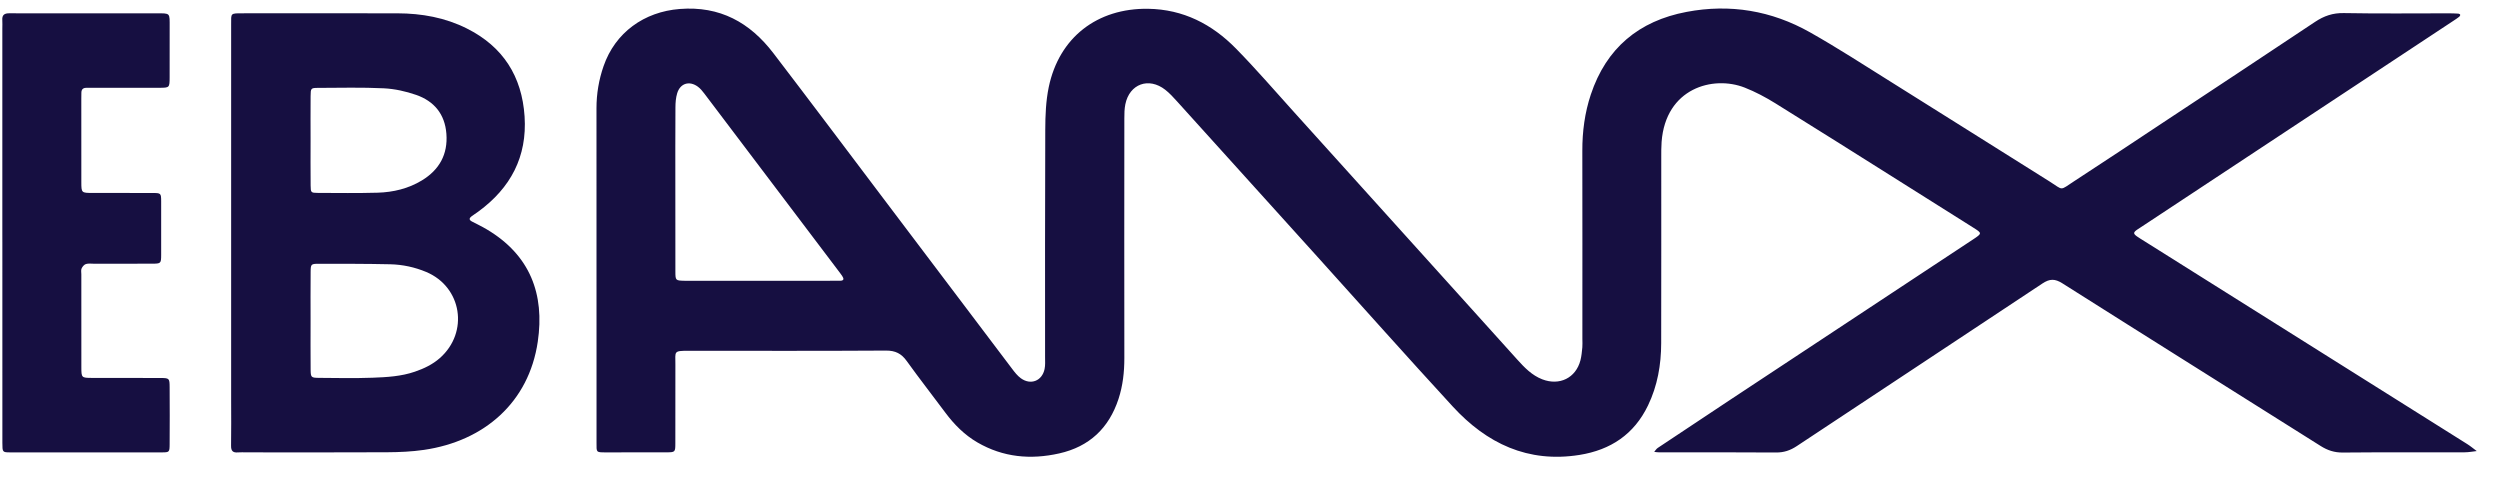
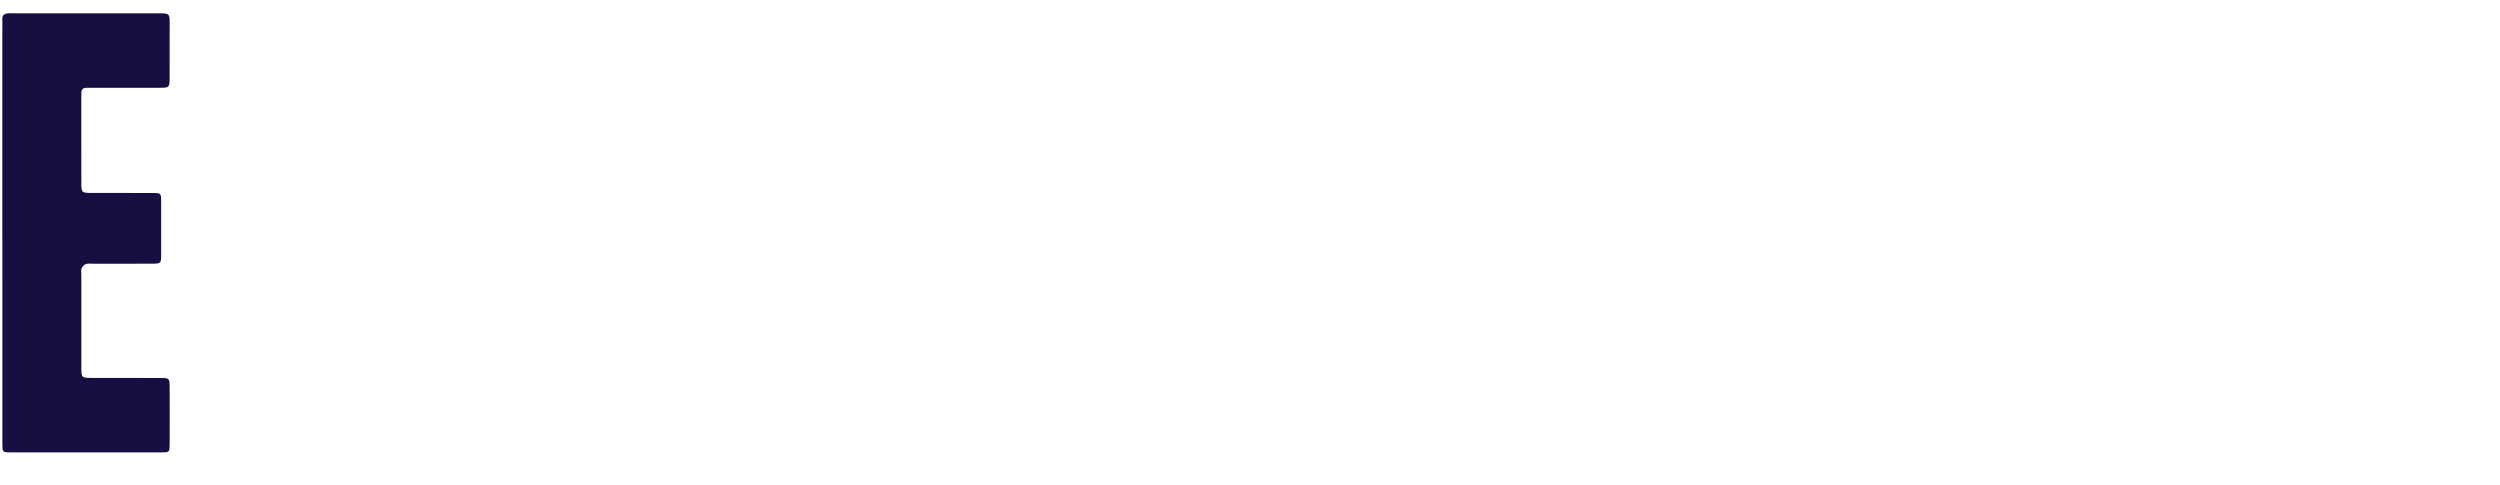
<svg xmlns="http://www.w3.org/2000/svg" width="103" height="20" viewBox="0 0 103 20" fill="none">
  <g clip-path="url(#clip0_3773_10724)">
-     <path d="M24.576 11.233C24.576 8.976 24.577 6.718 24.575 4.46C24.575 3.865 24.672 3.288 24.866 2.728C25.346 1.338 26.541 0.484 28.006 0.37C29.659 0.239 30.896 0.926 31.862 2.189C33.374 4.165 34.867 6.155 36.366 8.139C38.142 10.49 39.916 12.841 41.695 15.19C41.802 15.333 41.917 15.481 42.059 15.584C42.464 15.88 42.935 15.695 43.037 15.204C43.07 15.046 43.057 14.879 43.057 14.715C43.058 11.59 43.051 8.465 43.065 5.34C43.067 4.754 43.09 4.156 43.209 3.586C43.637 1.54 45.206 0.332 47.302 0.362C48.749 0.384 49.934 0.995 50.918 1.997C51.743 2.837 52.513 3.731 53.303 4.606C55.541 7.084 57.776 9.564 60.013 12.043C60.846 12.966 61.679 13.89 62.512 14.815C62.809 15.144 63.113 15.462 63.541 15.628C64.251 15.902 64.924 15.573 65.114 14.845C65.159 14.672 65.174 14.491 65.192 14.313C65.203 14.2 65.194 14.084 65.194 13.969C65.194 11.384 65.197 8.8 65.192 6.214C65.19 5.422 65.292 4.645 65.541 3.897C66.177 1.985 67.518 0.862 69.488 0.49C71.28 0.15 72.987 0.438 74.568 1.329C75.707 1.972 76.807 2.686 77.917 3.38C80.096 4.742 82.269 6.116 84.447 7.48C85.032 7.847 84.838 7.867 85.467 7.458C86.689 6.664 87.901 5.855 89.116 5.051C91.206 3.669 93.298 2.291 95.381 0.901C95.748 0.657 96.112 0.53 96.566 0.539C98.008 0.566 99.451 0.549 100.894 0.549C101.025 0.549 101.156 0.554 101.287 0.562C101.314 0.563 101.357 0.588 101.36 0.608C101.365 0.633 101.343 0.672 101.32 0.69C101.243 0.75 101.161 0.805 101.079 0.858C96.844 3.655 92.608 6.451 88.374 9.249C87.792 9.634 87.76 9.566 88.389 9.961C92.812 12.737 97.233 15.517 101.654 18.298C101.79 18.384 101.912 18.488 102.042 18.584C101.876 18.602 101.709 18.635 101.543 18.635C99.871 18.639 98.198 18.629 96.526 18.645C96.18 18.648 95.898 18.556 95.61 18.374C92.065 16.139 88.512 13.916 84.972 11.674C84.661 11.477 84.449 11.48 84.147 11.68C80.779 13.919 77.4 16.141 74.031 18.377C73.758 18.558 73.495 18.646 73.167 18.643C71.56 18.63 69.953 18.637 68.346 18.636C68.282 18.636 68.218 18.624 68.153 18.617C68.202 18.562 68.241 18.493 68.3 18.454C69.307 17.781 70.317 17.111 71.327 16.443C74.1 14.611 76.874 12.78 79.648 10.948C80.195 10.587 80.743 10.229 81.288 9.866C81.668 9.613 81.667 9.61 81.296 9.376C80.327 8.764 79.357 8.154 78.387 7.544C76.641 6.446 74.898 5.343 73.145 4.256C72.743 4.007 72.32 3.781 71.881 3.609C70.572 3.095 68.624 3.635 68.458 5.845C68.442 6.057 68.444 6.27 68.444 6.483C68.443 9.035 68.447 11.587 68.441 14.14C68.439 15.031 68.288 15.897 67.897 16.707C67.325 17.893 66.361 18.537 65.075 18.743C62.949 19.082 61.252 18.27 59.854 16.749C57.97 14.701 56.121 12.622 54.257 10.556C52.338 8.43 50.418 6.303 48.497 4.18C48.343 4.01 48.187 3.838 48.008 3.698C47.329 3.168 46.535 3.457 46.364 4.296C46.325 4.486 46.323 4.685 46.323 4.881C46.32 8.169 46.318 11.458 46.323 14.746C46.324 15.324 46.262 15.89 46.082 16.438C45.688 17.638 44.882 18.402 43.639 18.681C42.462 18.946 41.328 18.843 40.268 18.227C39.736 17.917 39.312 17.49 38.946 16.998C38.419 16.288 37.873 15.593 37.358 14.875C37.137 14.566 36.89 14.442 36.5 14.444C33.795 14.461 31.09 14.453 28.384 14.452C27.735 14.452 27.828 14.47 27.826 15.014C27.823 16.094 27.827 17.174 27.824 18.254C27.824 18.63 27.818 18.635 27.452 18.636C26.616 18.639 25.78 18.635 24.944 18.638C24.553 18.639 24.577 18.63 24.577 18.251C24.578 17.106 24.577 15.96 24.577 14.815C24.576 13.623 24.576 12.428 24.576 11.233ZM27.824 7.707C27.824 8.868 27.822 10.028 27.826 11.187C27.827 11.559 27.834 11.559 28.212 11.568C28.294 11.57 28.376 11.568 28.457 11.568C30.258 11.568 32.06 11.568 33.861 11.568C34.106 11.568 34.352 11.565 34.597 11.567C34.784 11.569 34.775 11.483 34.694 11.363C34.667 11.322 34.637 11.283 34.608 11.244C32.745 8.781 30.882 6.316 29.017 3.853C28.939 3.75 28.853 3.645 28.75 3.57C28.401 3.315 28.024 3.432 27.9 3.842C27.844 4.026 27.829 4.228 27.828 4.422C27.821 5.518 27.824 6.613 27.824 7.707Z" fill="#160F41" />
-     <path d="M9.523 9.58C9.523 6.816 9.523 4.051 9.523 1.287C9.523 1.189 9.523 1.091 9.523 0.992C9.523 0.542 9.487 0.548 9.989 0.548C12.12 0.548 14.251 0.544 16.381 0.549C17.376 0.552 18.338 0.724 19.233 1.173C20.726 1.921 21.504 3.145 21.613 4.797C21.722 6.458 21.038 7.741 19.714 8.712C19.622 8.78 19.524 8.841 19.432 8.909C19.331 8.984 19.312 9.057 19.442 9.125C19.645 9.231 19.852 9.329 20.049 9.446C21.844 10.509 22.445 12.122 22.156 14.08C21.788 16.577 19.952 18.174 17.468 18.535C16.968 18.608 16.457 18.63 15.951 18.633C14.018 18.644 12.083 18.637 10.149 18.637C10.034 18.637 9.919 18.629 9.805 18.639C9.596 18.658 9.516 18.579 9.52 18.363C9.531 17.741 9.523 17.12 9.523 16.498C9.523 14.193 9.523 11.887 9.523 9.58ZM12.796 13.219C12.796 13.89 12.791 14.561 12.798 15.232C12.802 15.547 12.819 15.565 13.139 15.568C13.877 15.574 14.616 15.589 15.353 15.562C15.94 15.54 16.531 15.508 17.097 15.312C17.472 15.183 17.823 15.016 18.124 14.751C19.326 13.688 19.032 11.823 17.56 11.205C17.088 11.007 16.588 10.9 16.079 10.888C15.095 10.866 14.112 10.868 13.128 10.868C12.814 10.868 12.801 10.884 12.798 11.206C12.791 11.877 12.796 12.549 12.796 13.219ZM12.796 5.779C12.796 6.4 12.791 7.021 12.798 7.641C12.801 7.937 12.811 7.946 13.104 7.948C13.922 7.951 14.741 7.962 15.558 7.939C16.202 7.92 16.826 7.771 17.382 7.433C18.099 6.997 18.458 6.361 18.391 5.507C18.328 4.699 17.885 4.168 17.146 3.91C16.721 3.762 16.261 3.66 15.812 3.638C14.914 3.595 14.012 3.618 13.112 3.621C12.807 3.622 12.8 3.632 12.797 3.967C12.791 4.571 12.796 5.174 12.796 5.779Z" fill="#160F41" />
    <path d="M0.096 9.613C0.096 6.799 0.096 3.985 0.096 1.172C0.096 1.057 0.103 0.942 0.095 0.828C0.079 0.608 0.191 0.545 0.392 0.547C0.966 0.553 1.539 0.549 2.113 0.549C3.555 0.549 4.998 0.549 6.44 0.549C7.03 0.549 6.989 0.521 6.99 1.119C6.991 1.806 6.992 2.493 6.989 3.18C6.988 3.612 6.984 3.615 6.567 3.617C5.681 3.62 4.797 3.617 3.911 3.617C3.796 3.617 3.682 3.621 3.567 3.618C3.427 3.615 3.353 3.679 3.353 3.821C3.353 3.903 3.35 3.985 3.35 4.067C3.35 5.212 3.349 6.357 3.351 7.503C3.352 7.946 3.356 7.949 3.815 7.949C4.635 7.951 5.455 7.947 6.274 7.951C6.631 7.952 6.638 7.958 6.64 8.292C6.644 9.028 6.644 9.765 6.64 10.5C6.638 10.858 6.632 10.863 6.243 10.864C5.456 10.868 4.669 10.865 3.882 10.866C3.767 10.866 3.646 10.846 3.541 10.878C3.467 10.9 3.396 10.985 3.362 11.06C3.331 11.128 3.351 11.22 3.351 11.302C3.351 12.578 3.349 13.854 3.352 15.13C3.353 15.563 3.359 15.568 3.789 15.57C4.724 15.574 5.658 15.568 6.592 15.573C6.978 15.575 6.986 15.582 6.989 15.949C6.995 16.734 6.994 17.519 6.989 18.304C6.987 18.628 6.978 18.638 6.663 18.638C4.581 18.641 2.499 18.641 0.417 18.638C0.104 18.637 0.098 18.628 0.098 18.251C0.096 15.503 0.097 12.754 0.097 10.006C0.096 9.874 0.096 9.744 0.096 9.613Z" fill="#160F41" />
  </g>
  <defs>
    <clipPath id="clip0_3773_10724">
      <rect width="102.397" height="19.3" fill="white" />
    </clipPath>
  </defs>
</svg>